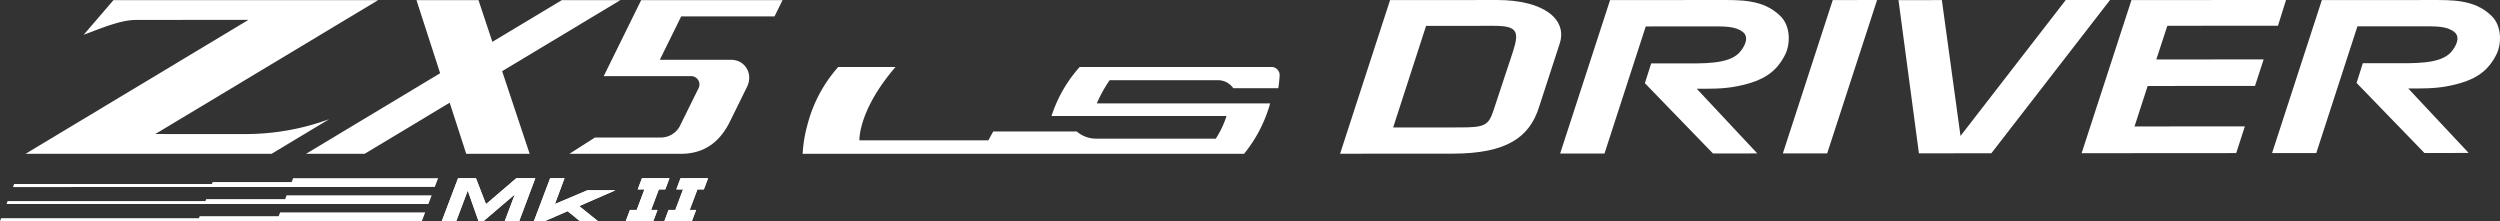
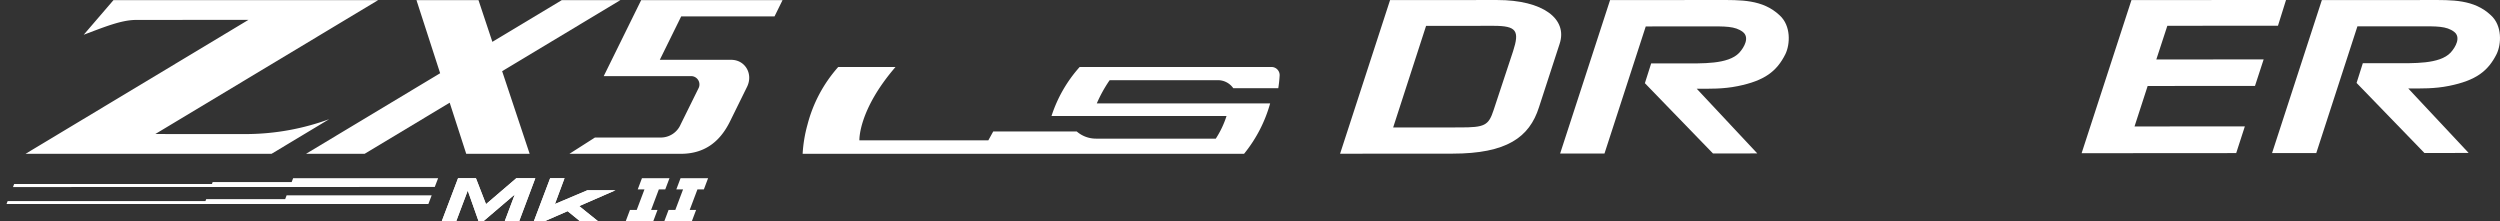
<svg xmlns="http://www.w3.org/2000/svg" width="920.352" height="81.422" viewBox="0 0 920.352 81.422">
  <rect x="0" y="0" width="920.352" height="81.422" fill="#333333" stroke="none" />
  <g id="ZX5_LS_Mk_II_Driver_-_Black" data-name="ZX5 LS Mk II Driver - Black" transform="translate(0.001)">
    <g id="Group_228" data-name="Group 228" transform="translate(0 65.594)">
      <g id="Group_226" data-name="Group 226" transform="translate(162.639)">
        <path id="Path_184" data-name="Path 184" d="M1392.654,345.983l-11.165,9.558-3.712-9.558H1371.2l-5.992,15.812h5.319l4.239-11.253,3.975,11.253h1.812l11.545-9.85-3.712,9.85h5.319l5.933-15.812Z" transform="translate(-1365.208 -345.975)" fill="#fff" />
        <path id="Path_185" data-name="Path 185" d="M1404.639,350.426l-11.954,5.056,3.537-9.5h-5.29L1384.94,361.8h3.975l8.447-3.683,4.531,3.683h6.634l-6.9-5.553,13.328-5.816Z" transform="translate(-1351.036 -345.975)" fill="#fff" />
        <path id="Path_186" data-name="Path 186" d="M1407.1,361.807h7.655l1.563-4.141h-2.361l2.848-7.545h2.36l1.564-4.141h-10.137l-1.563,4.141h2.482l-2.848,7.545h-2.484l-1.562,4.141h2.484Z" transform="translate(-1336.9 -345.978)" fill="#fff" />
        <path id="Path_187" data-name="Path 187" d="M1415.369,361.807h7.655l1.563-4.141h-2.36l2.848-7.545h2.361l1.563-4.141h-10.137l-1.563,4.141h2.482l-2.847,7.545h-2.484l-1.564,4.141h2.484Z" transform="translate(-1330.961 -345.978)" fill="#fff" />
      </g>
      <g id="Group_227" data-name="Group 227" transform="translate(162.639)">
        <path id="Path_188" data-name="Path 188" d="M1392.654,345.983l-11.165,9.558-3.712-9.558H1371.2l-5.992,15.812h5.319l4.239-11.253,3.975,11.253h1.812l11.545-9.85-3.712,9.85h5.319l5.933-15.812Z" transform="translate(-1365.208 -345.975)" fill="#fff" />
        <path id="Path_189" data-name="Path 189" d="M1404.639,350.426l-11.954,5.056,3.537-9.5h-5.29L1384.94,361.8h3.975l8.447-3.683,4.531,3.683h6.634l-6.9-5.553,13.328-5.816Z" transform="translate(-1351.036 -345.975)" fill="#fff" />
-         <path id="Path_190" data-name="Path 190" d="M1407.1,361.807h7.655l1.563-4.141h-2.361l2.848-7.545h2.36l1.564-4.141h-10.137l-1.563,4.141h2.482l-2.848,7.545h-2.484l-1.562,4.141h2.484Z" transform="translate(-1336.9 -345.978)" fill="#fff" />
-         <path id="Path_191" data-name="Path 191" d="M1415.369,361.807h7.655l1.563-4.141h-2.36l2.848-7.545h2.361l1.563-4.141h-10.137l-1.563,4.141h2.482l-2.847,7.545h-2.484l-1.564,4.141h2.484Z" transform="translate(-1330.961 -345.978)" fill="#fff" />
      </g>
-       <path id="Path_192" data-name="Path 192" d="M1373.675,353.316h53.4l-1.216,3.21h-155.3l.411-1.082h72.815l.277-.728h29.081Z" transform="translate(-1270.559 -340.707)" fill="#fff" />
      <path id="Path_193" data-name="Path 193" d="M1375.071,349.65h53.406l-1.222,3.21h-155.3l.412-1.082h72.814l.3-.728h29.06Z" transform="translate(-1269.557 -343.341)" fill="#fff" />
      <path id="Path_194" data-name="Path 194" d="M1376.466,345.99h53.375l-1.225,3.21-155.272.036.416-1.118h72.815l.276-.728h29.081Z" transform="translate(-1268.558 -345.97)" fill="#fff" />
    </g>
    <g id="Group_232" data-name="Group 232" transform="translate(9.398 0.045)">
      <g id="Group_229" data-name="Group 229" transform="translate(286.087 24.615)">
        <path id="Path_195" data-name="Path 195" d="M1543.422,345.891h-30.739l-1.806,3.272h-47.466s-.5-11.023,13.3-27.007h-21.091a51.151,51.151,0,0,0-11.312,21.2,50.207,50.207,0,0,0-1.793,10.772h162.5a51.231,51.231,0,0,0,9.609-18.567h-63.816a49.724,49.724,0,0,1,4.736-8.547h39.712a6.9,6.9,0,0,1,5.8,2.954h16.563a45.985,45.985,0,0,0,.5-4.645,2.991,2.991,0,0,0-2.981-3.163H1544.5a50.122,50.122,0,0,0-10.364,18.037h64.434a34.646,34.646,0,0,1-3.954,8.337h-44.08A10.786,10.786,0,0,1,1543.422,345.891Z" transform="translate(-1442.519 -322.156)" fill="#fff" />
      </g>
      <g id="Group_231" data-name="Group 231" transform="translate(0 0)">
        <g id="ZX5">
          <g id="Group_230" data-name="Group 230">
            <path id="Path_196" data-name="Path 196" d="M1323.8,357.128l82.047-49.3h-97.439l-10.964,12.752c7.133-2.672,13.755-5.452,19.212-5.452l41.455-.04-82.081,49.323h90.567l21.207-12.743a89.7,89.7,0,0,1-29.75,5.468Z" transform="translate(-1276.028 -307.831)" fill="#fff" />
            <path id="Path_197" data-name="Path 197" d="M1451.86,307.831h-21.574l-25.562,15.36c-2.664-8-4.753-14.279-5.111-15.36h-22.834c.569,1.755,4.585,14.147,8.718,26.912l-49.377,29.67h21.572l31.32-18.819c3.062,9.456,5.615,17.35,6.088,18.818h23.351l-10.13-30.42Z" transform="translate(-1232.863 -307.831)" fill="#fff" />
            <path id="Path_198" data-name="Path 198" d="M1433.7,313.828h34.361l2.954-6h-52.042l-13.786,27.976h32.139a3.075,3.075,0,0,1,2.7,4.581l-6.53,13.219a7.956,7.956,0,0,1-7.408,4.813h-24.145l-9.39,5.994h40.985c8.307,0,14.276-3.969,18.23-12.12l6.2-12.583c2.3-4.744-.744-9.9-5.849-9.9h-26.294Z" transform="translate(-1192.326 -307.831)" fill="#fff" />
          </g>
        </g>
      </g>
    </g>
    <g id="Group_233" data-name="Group 233" transform="translate(493.336 0)">
      <path id="Path_199" data-name="Path 199" d="M1615.488,307.809c16.9-.01,26.067,6.978,22.98,16.183l-7.6,23.342c-3.526,11.047-11.915,17.015-31.792,17.03l-41.411.027,18.4-56.555Zm-13.661,46.905c9.056-.005,10.489-.668,12.365-6.411l7.162-21.649c2.425-7.511,1.319-9.351-7.184-9.346l-24.847.017L1577.2,354.733Z" transform="translate(-1557.661 -307.802)" fill="#fff" />
      <path id="Path_200" data-name="Path 200" d="M1685.634,313.46c4.2,3.823,3.872,10.588,2.107,14.267-3.2,6.4-7.716,9.786-17.533,11.779-5.406,1.107-10.372.964-15.114.965l22.3,23.816-16.324.009-25.064-25.871,2.315-7.282,11.362-.009c7.282,0,16.991.431,21.066-3.911,1.878-2.059,3.857-5.665,1.321-7.65-2.868-2.2-6.62-2.055-13.02-2.05l-22.725.014-15.191,46.786-16.33.012,18.388-56.5,39.606-.026C1671.183,307.807,1679.345,307.51,1685.634,313.46Z" transform="translate(-1523.795 -307.802)" fill="#fff" />
-       <path id="Path_201" data-name="Path 201" d="M1687.215,307.809l-18.377,56.462-16.314.009,18.371-56.459Z" transform="translate(-1489.518 -307.802)" fill="#fff" />
-       <path id="Path_202" data-name="Path 202" d="M1700.128,357.853l38.742-50.038,16.305-.01-43.694,56.426-26.66.019-7.524-56.4,15.968-.01Z" transform="translate(-1471.723 -307.805)" fill="#fff" />
      <path id="Path_203" data-name="Path 203" d="M1788.819,317.273l-40.729.026-4.059,12.4,39.513-.027-3.187,9.762-39.516.026-4.833,14.9,40.617-.027-3.185,9.834-56.91.04,18.348-56.368,56.905-.038Z" transform="translate(-1443.54 -307.805)" fill="#fff" />
-       <path id="Path_204" data-name="Path 204" d="M1837.916,313.443c4.181,3.809,3.853,10.554,2.1,14.223-3.187,6.38-7.693,9.755-17.48,11.743-5.391,1.1-10.338.961-15.067.964l22.232,23.739-16.279.012-24.98-25.792,2.3-7.26,11.328-.009c7.255,0,16.933.43,21-3.9,1.868-2.053,3.846-5.646,1.313-7.626-2.861-2.2-6.6-2.048-12.979-2.045l-22.654.016-15.144,46.642-16.278.009,18.33-56.32,39.478-.026C1823.5,307.807,1831.645,307.51,1837.916,313.443Z" transform="translate(-1414.228 -307.802)" fill="#fff" />
+       <path id="Path_204" data-name="Path 204" d="M1837.916,313.443c4.181,3.809,3.853,10.554,2.1,14.223-3.187,6.38-7.693,9.755-17.48,11.743-5.391,1.1-10.338.961-15.067.964l22.232,23.739-16.279.012-24.98-25.792,2.3-7.26,11.328-.009c7.255,0,16.933.43,21-3.9,1.868-2.053,3.846-5.646,1.313-7.626-2.861-2.2-6.6-2.048-12.979-2.045l-22.654.016-15.144,46.642-16.278.009,18.33-56.32,39.478-.026C1823.5,307.807,1831.645,307.51,1837.916,313.443" transform="translate(-1414.228 -307.802)" fill="#fff" />
    </g>
  </g>
</svg>